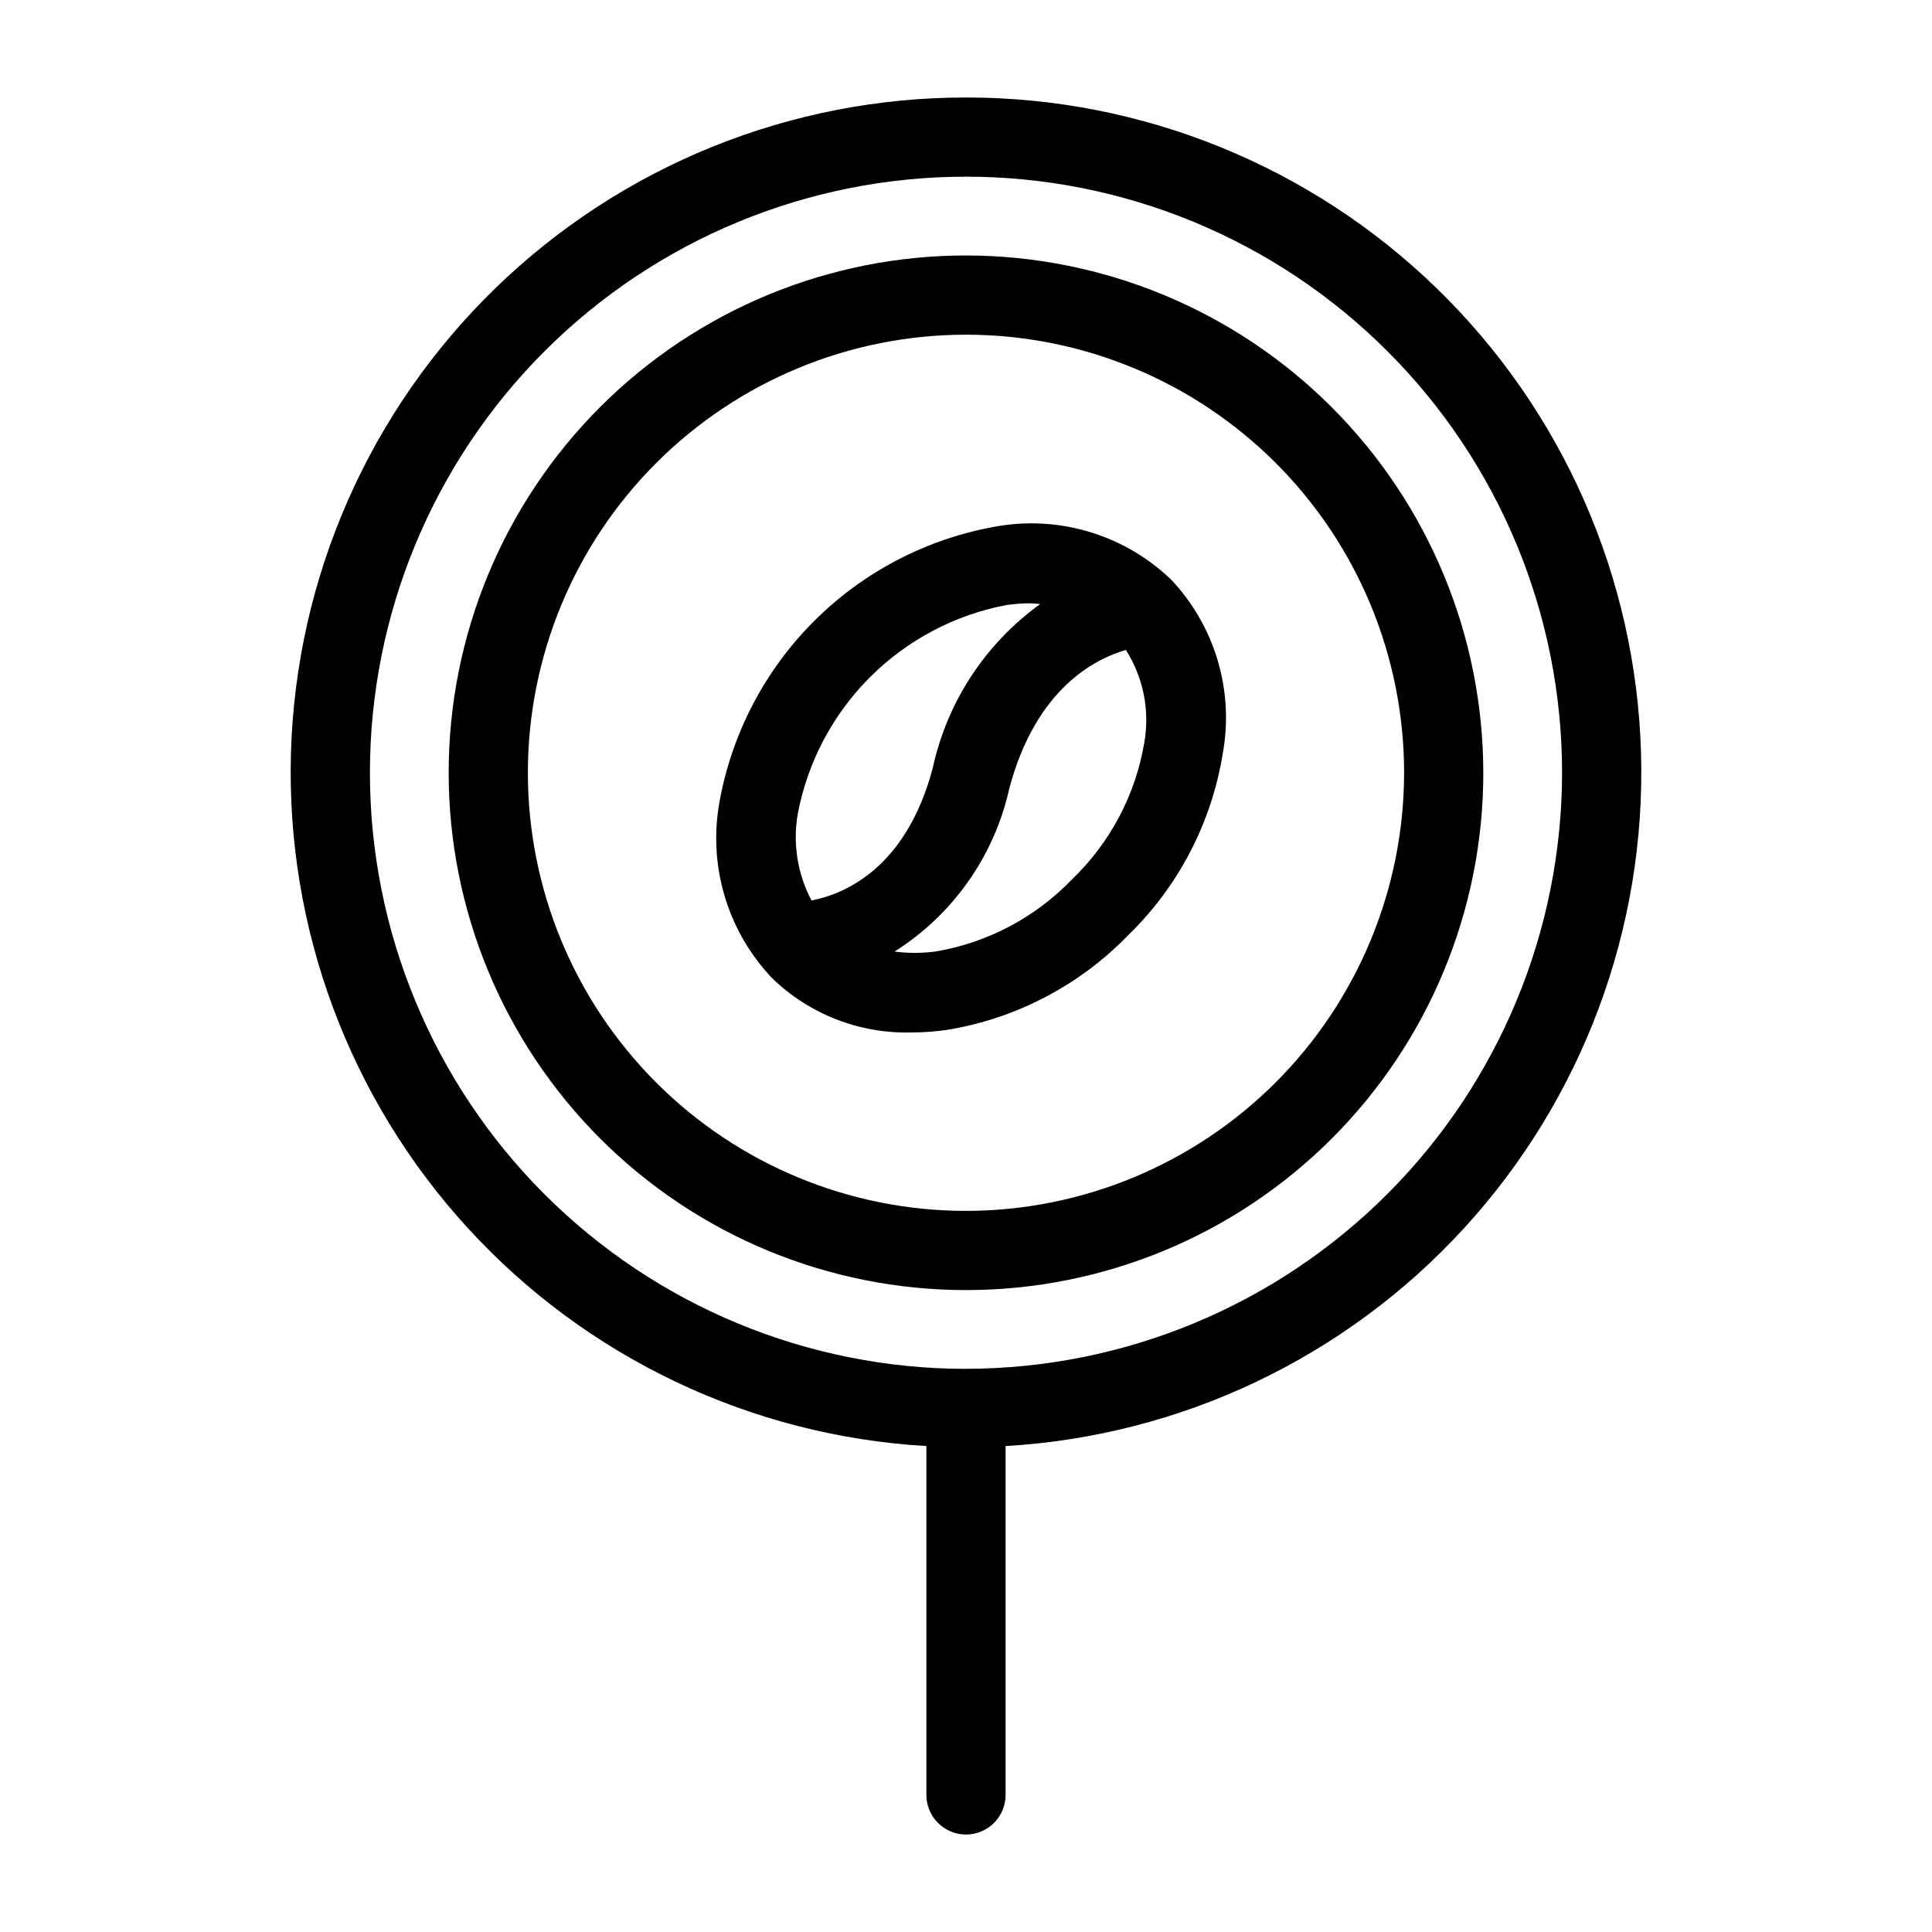
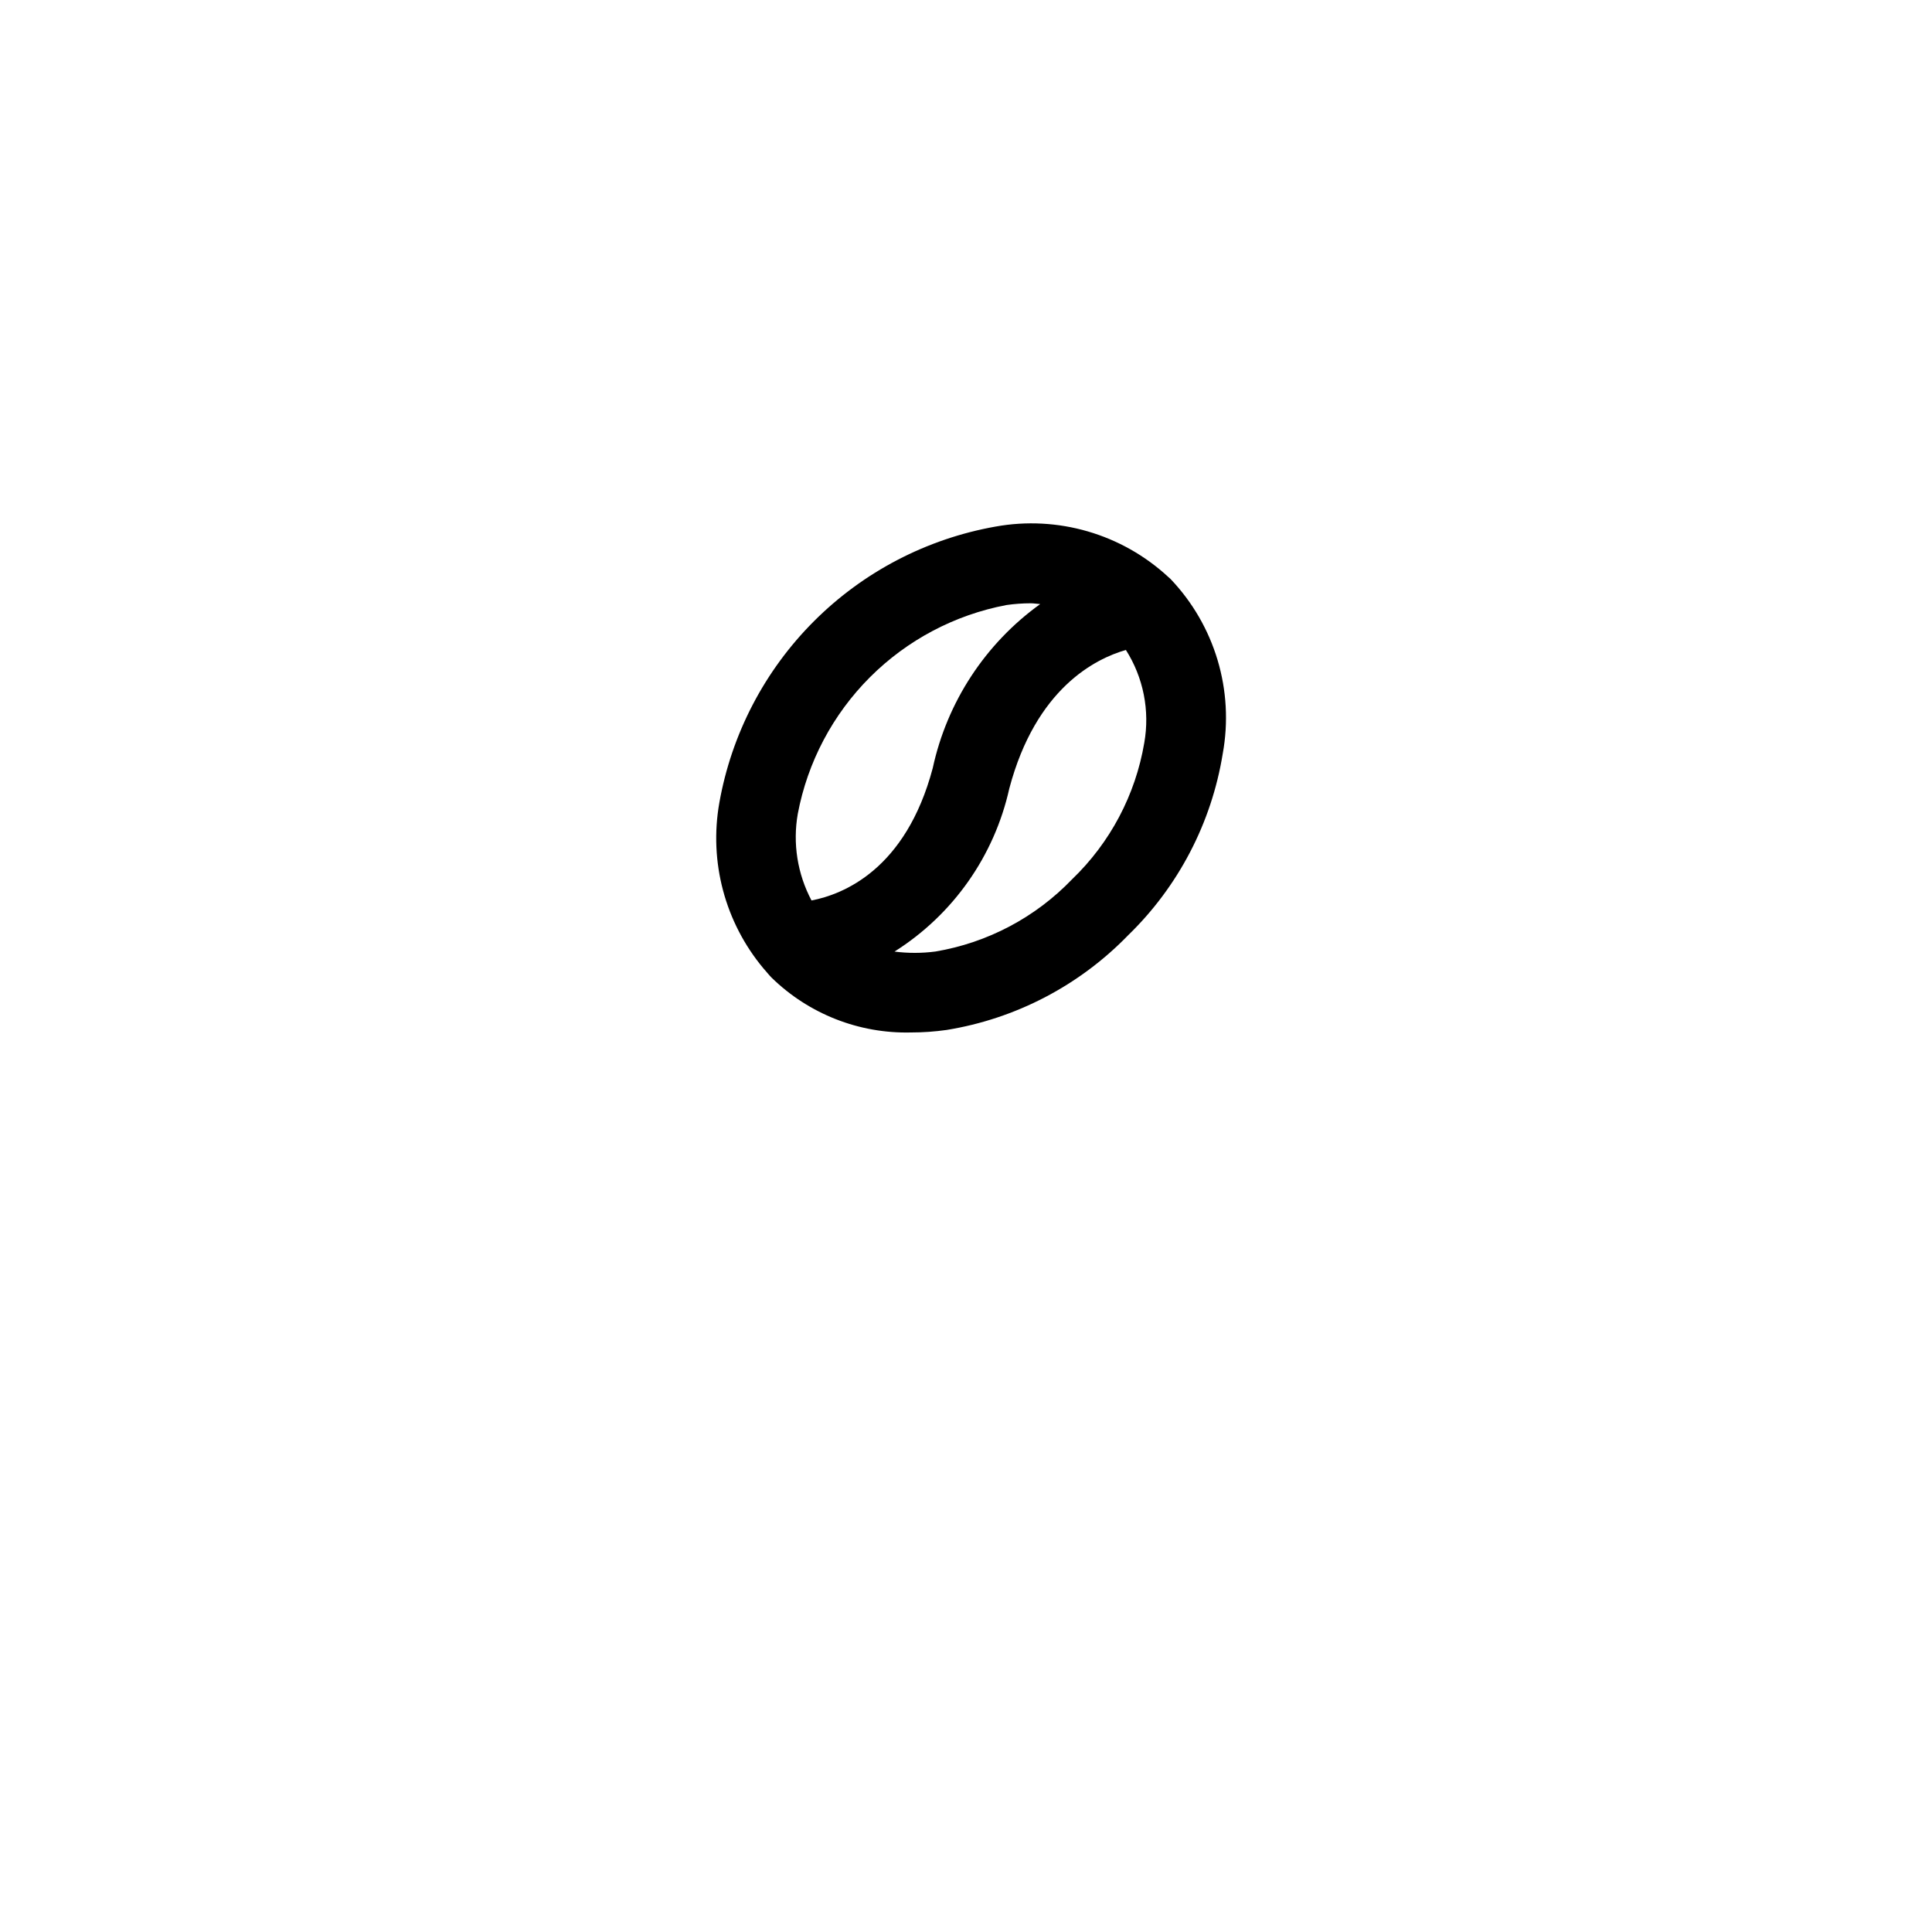
<svg xmlns="http://www.w3.org/2000/svg" fill="#000000" width="800px" height="800px" version="1.1" viewBox="144 144 512 512">
  <g>
    <path d="m454 297.25c-0.125-0.121-0.254-0.223-0.387-0.34h0.004c-12.324-11.406-29.293-16.355-45.816-13.355-18.219 3.234-35.008 11.984-48.09 25.07-13.086 13.086-21.84 29.875-25.074 48.094-2.781 15.648 1.496 31.727 11.688 43.922 0.121 0.133 0.223 0.27 0.348 0.395 0.609 0.684 1.16 1.402 1.812 2.055 9.855 9.621 23.176 14.859 36.941 14.523 3.156 0 6.309-0.223 9.43-0.664 18.312-2.973 35.176-11.77 48.094-25.082 13.316-12.918 22.113-29.781 25.082-48.094 3.074-16.785-2.078-34.023-13.859-46.371zm-98.574 62.402c2.594-13.711 9.262-26.32 19.125-36.184 9.867-9.867 22.477-16.531 36.184-19.129 2.117-0.301 4.254-0.457 6.394-0.461 0.875 0 1.68 0.156 2.531 0.207v0.004c-14.539 10.469-24.684 25.953-28.473 43.465-7.148 26.922-23.785 33.48-32.129 35.078-3.734-7.043-5.016-15.129-3.633-22.98zm91.82-18.797v-0.004c-2.332 13.801-9.043 26.484-19.137 36.172-9.695 10.098-22.383 16.809-36.184 19.137-3.609 0.477-7.262 0.48-10.871 0.02 15.5-9.777 26.453-25.34 30.426-43.234 7.047-26.555 22.848-34.395 30.895-36.695 4.641 7.305 6.379 16.082 4.871 24.602z" />
-     <path d="m400 169.84c-46.547-0.035-91.27 18.078-124.67 50.492s-52.852 76.57-54.219 123.1c-1.363 46.523 15.461 91.746 46.902 126.06 31.441 34.316 75.023 55.027 121.49 57.727v92.453c0 5.797 4.699 10.496 10.496 10.496s10.496-4.699 10.496-10.496v-92.453c46.465-2.699 90.047-23.41 121.49-57.727 31.441-34.316 48.27-79.539 46.902-126.07-1.367-46.523-20.816-90.68-54.219-123.09-33.402-32.414-78.125-50.527-124.67-50.496zm0 336.92c-41.895 0-82.074-16.645-111.7-46.27-29.625-29.621-46.266-69.801-46.266-111.7 0-41.895 16.641-82.074 46.266-111.7 29.625-29.625 69.805-46.27 111.7-46.27s82.07 16.645 111.7 46.27c29.625 29.621 46.266 69.801 46.266 111.7-0.047 41.879-16.703 82.031-46.316 111.64-29.613 29.617-69.766 46.273-111.64 46.32z" />
-     <path d="m400 211.7c-36.359 0-71.23 14.445-96.941 40.152-25.711 25.711-40.156 60.582-40.156 96.941 0 36.359 14.445 71.23 40.156 96.941 25.711 25.711 60.582 40.152 96.941 40.152s71.23-14.441 96.938-40.152c25.711-25.711 40.156-60.582 40.156-96.941-0.043-36.348-14.5-71.191-40.199-96.895-25.703-25.703-60.551-40.16-96.895-40.199zm0 253.2c-30.793 0-60.324-12.23-82.098-34.004-21.773-21.773-34.008-51.305-34.008-82.098 0-30.793 12.234-60.324 34.008-82.098 21.773-21.773 51.305-34.004 82.098-34.004 30.789 0 60.32 12.23 82.094 34.004 21.773 21.773 34.008 51.305 34.008 82.098-0.035 30.781-12.277 60.293-34.043 82.059s-51.277 34.012-82.059 34.043z" />
  </g>
</svg>